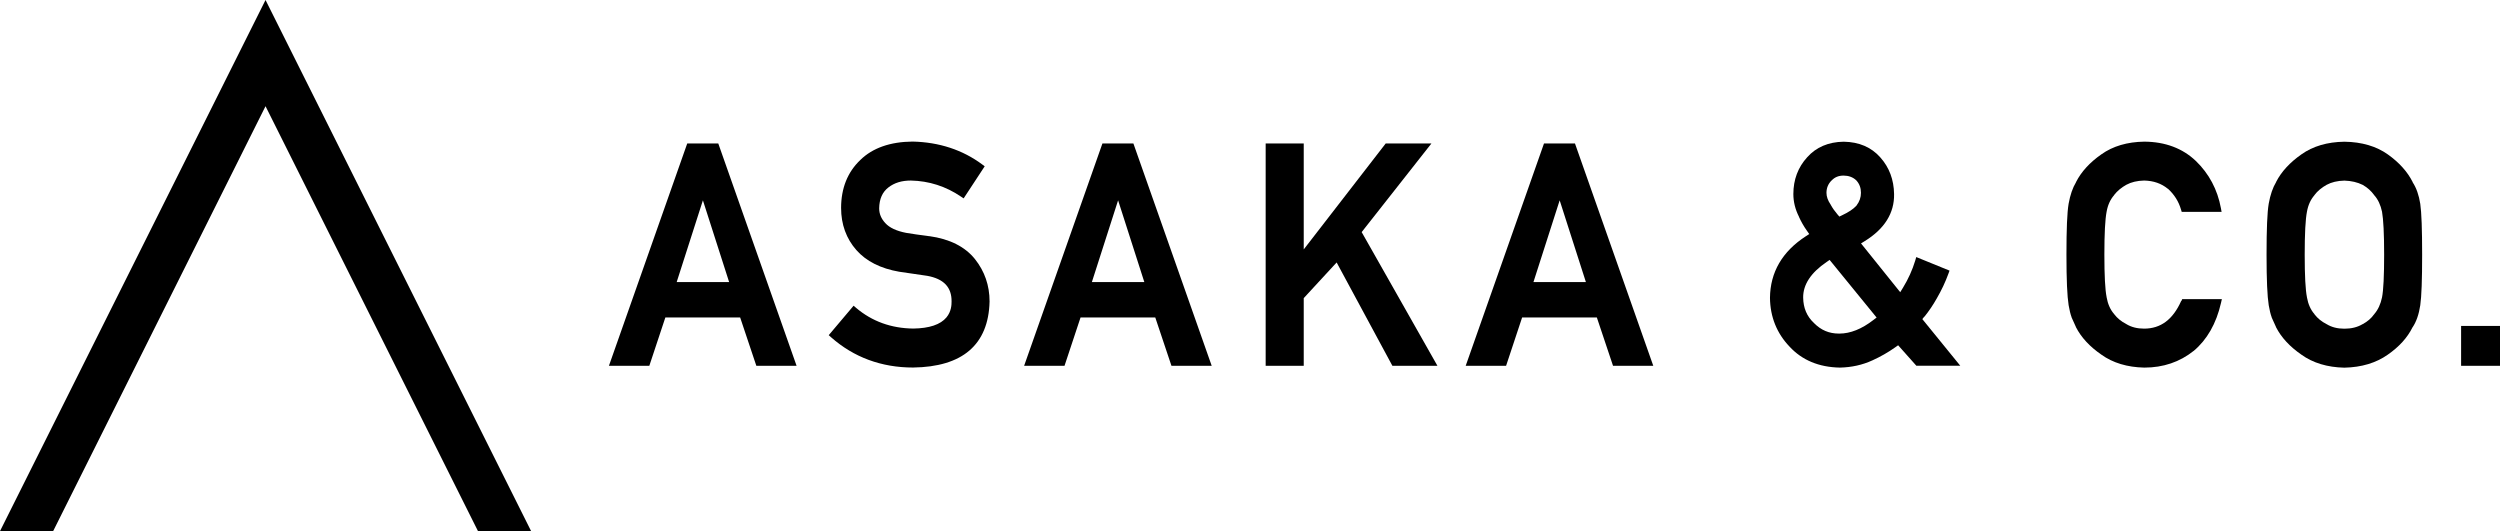
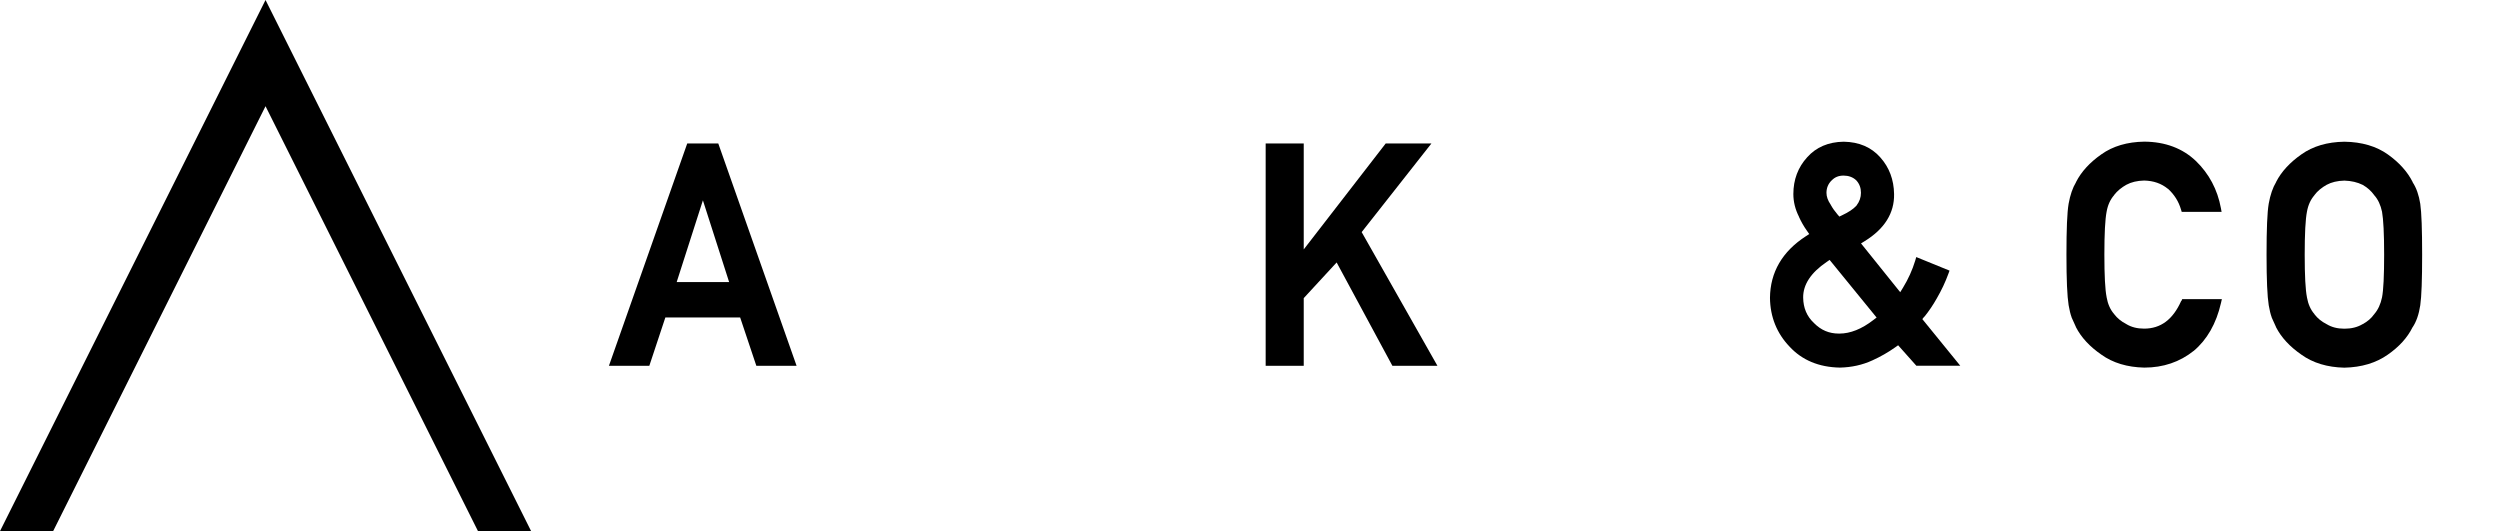
<svg xmlns="http://www.w3.org/2000/svg" class="logo_color logo-white" id="_レイヤー_2" viewBox="0 0 333.58 70.87">
  <defs />
  <g id="_レイヤー_1-2">
    <g>
      <polygon class="cls-1" points="70.87 70.87 35.43 0 0 70.87 7.09 70.87 35.43 14.17 63.78 70.87 70.87 70.87" />
      <g>
        <path class="cls-1" d="M91.7,19.14l-10.45,29.67h5.39l2.14-6.45h9.98l2.16,6.45h5.37l-10.45-29.67h-4.14Zm-1.41,18.5l3.5-10.91,3.5,10.91h-6.99Z" />
-         <path class="cls-1" d="M124.02,31.52c-1.31-.17-2.36-.32-3.12-.45-1.28-.25-2.21-.68-2.77-1.3-.55-.59-.82-1.24-.82-1.97,.02-1.26,.43-2.17,1.23-2.79,.8-.62,1.78-.92,3-.92,2.42,.05,4.66,.77,6.68,2.14l.36,.24,2.81-4.28-.32-.24c-2.62-1.95-5.75-2.98-9.29-3.06h-.02c-2.98,.03-5.33,.85-6.97,2.46-1.7,1.62-2.56,3.77-2.56,6.4,0,2.19,.69,4.09,2.04,5.62,1.31,1.49,3.24,2.46,5.72,2.89h.01c1.34,.2,2.58,.38,3.69,.54h.01c2.23,.4,3.3,1.53,3.27,3.45,0,.43-.03,1.31-.68,2.1-.8,.96-2.29,1.46-4.42,1.49-2.95-.03-5.52-.96-7.65-2.77l-.32-.28-3.32,3.93,.31,.28c3.04,2.68,6.72,4.04,10.94,4.04h0c3.28-.04,5.81-.8,7.51-2.26,1.72-1.47,2.63-3.67,2.7-6.54v-.02c0-2.13-.66-4.03-1.95-5.65-1.32-1.65-3.36-2.68-6.08-3.06Z" />
-         <path class="cls-1" d="M147.1,19.14l-10.45,29.67h5.39l2.14-6.45h9.97l2.16,6.45h5.37l-10.45-29.67h-4.14Zm-1.41,18.5l3.5-10.91,3.5,10.91h-6.99Z" />
        <polygon class="cls-1" points="191 19.14 184.9 19.14 173.96 33.28 173.96 19.14 168.88 19.14 168.88 48.81 173.96 48.81 173.96 39.78 178.35 35.02 185.79 48.81 191.8 48.81 181.69 30.97 191 19.14" />
-         <path class="cls-1" d="M206.02,19.14l-10.45,29.67h5.39l2.14-6.45h9.97l2.16,6.45h5.37l-10.45-29.67h-4.14Zm-1.41,18.5l3.5-10.91,3.5,10.91h-6.99Z" />
        <path class="cls-1" d="M256.77,42.27c.6-.74,1.16-1.57,1.65-2.44,.64-1.1,1.16-2.21,1.56-3.31l.15-.41-4.44-1.81-.14,.48c-.38,1.25-.93,2.46-1.62,3.59l-.38,.62-5.23-6.51,.5-.31c2.64-1.63,3.96-3.74,3.91-6.28-.03-1.91-.64-3.55-1.84-4.89-1.2-1.36-2.84-2.06-4.88-2.09h-.02c-2.02,.03-3.66,.73-4.86,2.08-1.22,1.34-1.84,2.99-1.84,4.9,0,1.03,.25,2.05,.75,3.03v.02c.29,.64,.64,1.26,1.06,1.85l.31,.44-.45,.29c-3.15,2.04-4.76,4.81-4.79,8.23h0c.03,2.54,.91,4.72,2.61,6.5,1.66,1.8,3.91,2.75,6.72,2.8h0c1.54-.03,3.01-.35,4.35-.97,1.06-.48,2.08-1.06,3.04-1.74l.38-.27,2.43,2.73h5.86l-5.06-6.22,.26-.33Zm-14.71,.85l-.02-.02c-.95-.89-1.42-2-1.44-3.39-.02-1.73,1.03-3.33,3.14-4.76l.39-.27,6.27,7.69-.42,.32c-1.56,1.21-3.09,1.82-4.54,1.82h-.08c-1.3,0-2.38-.46-3.3-1.39Zm6.25-17.39c0,.61-.19,1.17-.59,1.69v.02s-.03,.02-.03,.02c-.39,.43-1.03,.86-1.91,1.27l-.35,.17-.26-.3c-.35-.41-.65-.83-.89-1.27v-.02s-.02-.02-.02-.02c-.37-.54-.55-1.06-.55-1.56,0-.65,.23-1.2,.68-1.65h.01c.41-.44,.94-.65,1.59-.65s1.24,.2,1.68,.62h.01s.02,.03,.02,.03c.41,.45,.61,.99,.61,1.64Z" />
        <path class="cls-1" d="M291.04,40.16c-1.11,2.48-2.73,3.69-4.95,3.69-.91,0-1.7-.2-2.36-.6h0s-.01-.01-.01-.01c-.67-.34-1.21-.78-1.62-1.32h0s-.02-.03-.02-.03c-.49-.56-.83-1.31-.99-2.22v-.02c-.2-.97-.3-2.88-.3-5.68s.1-4.72,.3-5.73c.16-.9,.5-1.63,1-2.2v-.02c.42-.54,.97-1,1.64-1.37,.65-.35,1.44-.54,2.36-.56h.02c1.25,.03,2.28,.39,3.15,1.1h.02c.85,.78,1.42,1.69,1.74,2.78l.09,.3h5.32l-.09-.5c-.46-2.49-1.59-4.6-3.34-6.29-1.77-1.69-4.08-2.56-6.87-2.58h-.01c-2.27,.03-4.2,.6-5.74,1.7-1.53,1.07-2.67,2.31-3.37,3.69v.02c-.45,.74-.78,1.7-.99,2.87-.2,1.17-.29,3.39-.29,6.79s.1,5.56,.29,6.75c.11,.64,.24,1.19,.4,1.62v.02c.18,.41,.37,.83,.57,1.26v.02c.71,1.39,1.86,2.62,3.4,3.68,1.53,1.1,3.45,1.68,5.72,1.73h.02c2.51,0,4.72-.75,6.56-2.22h.01c1.79-1.5,3.02-3.65,3.65-6.4l.12-.52h-5.29l-.11,.25Z" />
        <path class="cls-1" d="M321.94,24.32l-.02-.02v-.02c-.69-1.37-1.8-2.6-3.3-3.67-1.54-1.1-3.49-1.67-5.79-1.7h-.02c-2.27,.03-4.2,.6-5.73,1.69-1.53,1.07-2.67,2.3-3.37,3.67v.02c-.45,.74-.78,1.71-.99,2.88-.2,1.17-.29,3.39-.29,6.81s.1,5.56,.29,6.75c.11,.64,.24,1.19,.4,1.62v.02c.18,.4,.36,.82,.57,1.26v.02c.71,1.39,1.86,2.62,3.4,3.68,1.53,1.1,3.45,1.68,5.72,1.73h0s.01,0,.01,0c2.29-.05,4.24-.64,5.79-1.74,1.5-1.04,2.61-2.26,3.29-3.63v-.02s.03-.02,.03-.02c.49-.74,.83-1.72,1.01-2.92,.17-1.19,.25-3.4,.25-6.74s-.08-5.62-.25-6.79c-.18-1.16-.52-2.13-1.01-2.87Zm-11.48,18.94h0s-.02-.01-.02-.01c-.67-.34-1.21-.78-1.62-1.32h0s-.01-.03-.01-.03c-.49-.56-.83-1.31-.99-2.22v-.02c-.2-.97-.3-2.88-.3-5.68s.1-4.72,.3-5.73c.16-.9,.5-1.63,.99-2.19h0s.01-.03,.01-.03c.41-.54,.96-1,1.63-1.37,.65-.35,1.44-.54,2.35-.56h.03c.92,.03,1.73,.22,2.41,.56h.01c.64,.37,1.15,.83,1.53,1.36v.02s.03,.02,.03,.02c.5,.56,.84,1.3,1.03,2.2,.18,1.01,.28,2.93,.28,5.72s-.09,4.71-.28,5.69c-.19,.92-.54,1.67-1.03,2.23v.02s-.03,.02-.03,.02c-.38,.54-.9,.98-1.54,1.32h-.01c-.67,.4-1.48,.6-2.41,.6s-1.7-.2-2.36-.6Z" />
-         <rect class="cls-1" height="5.32" width="5.19" x="328.39" y="43.49" />
      </g>
    </g>
  </g>
</svg>